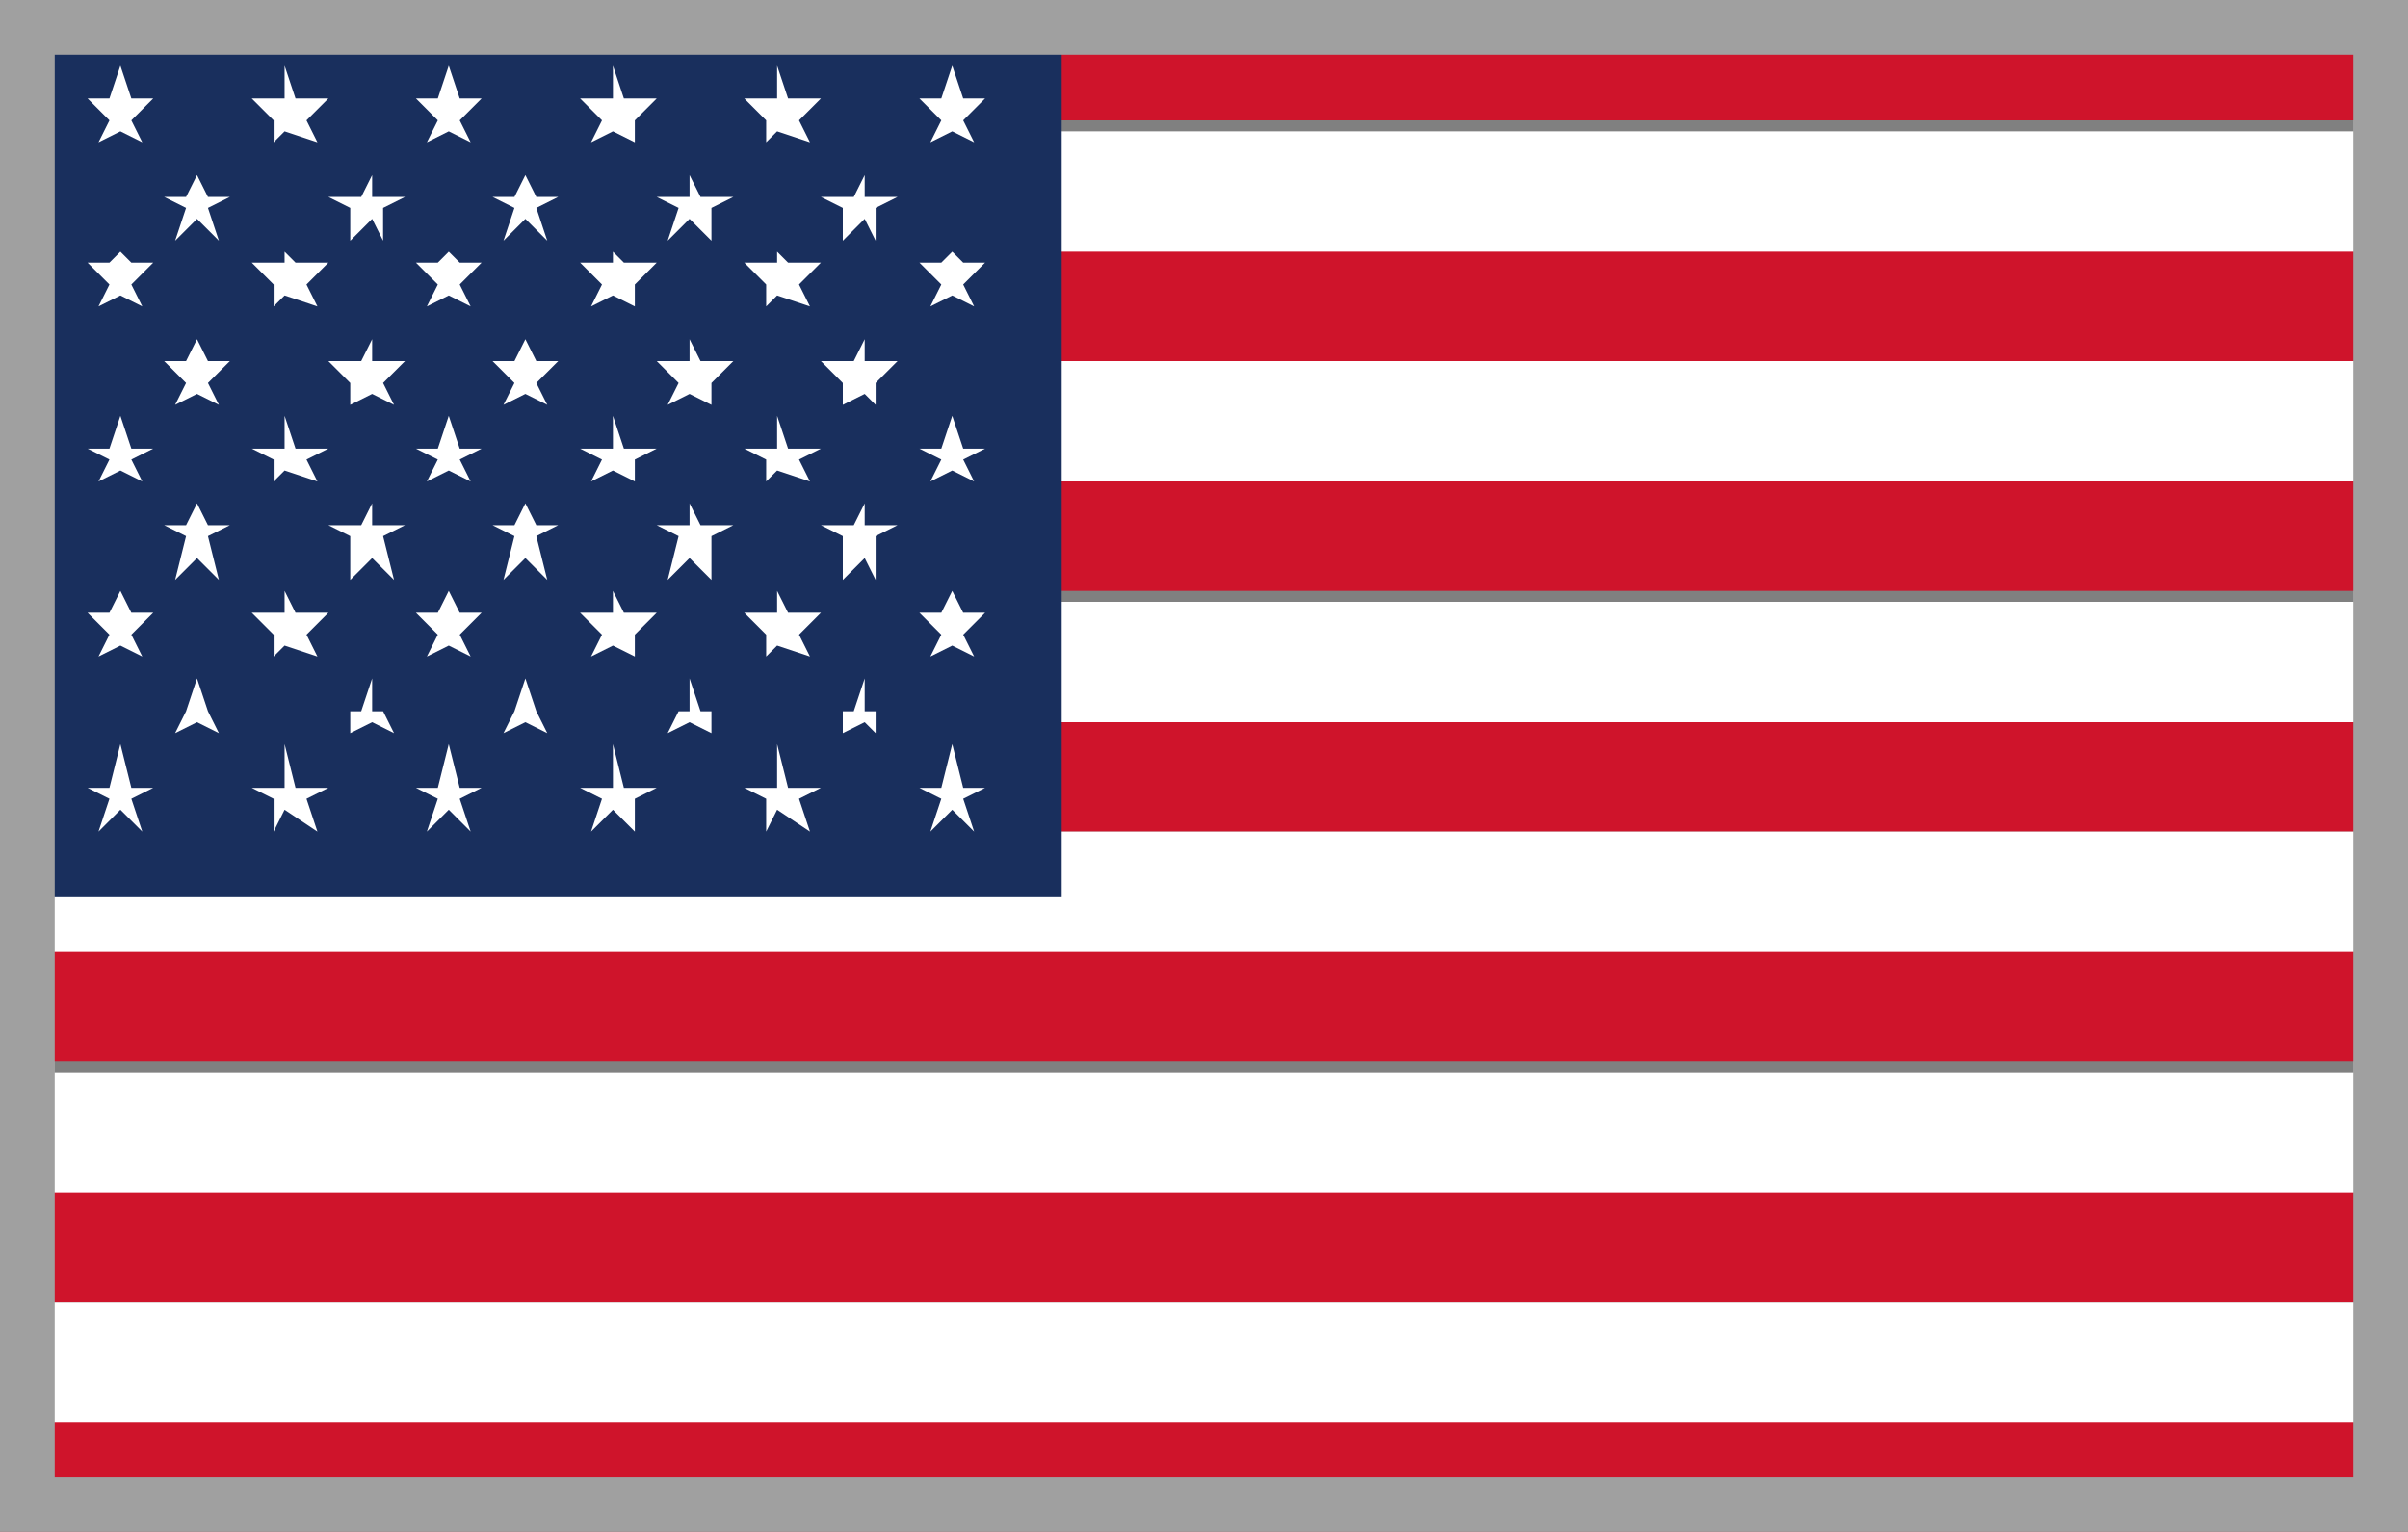
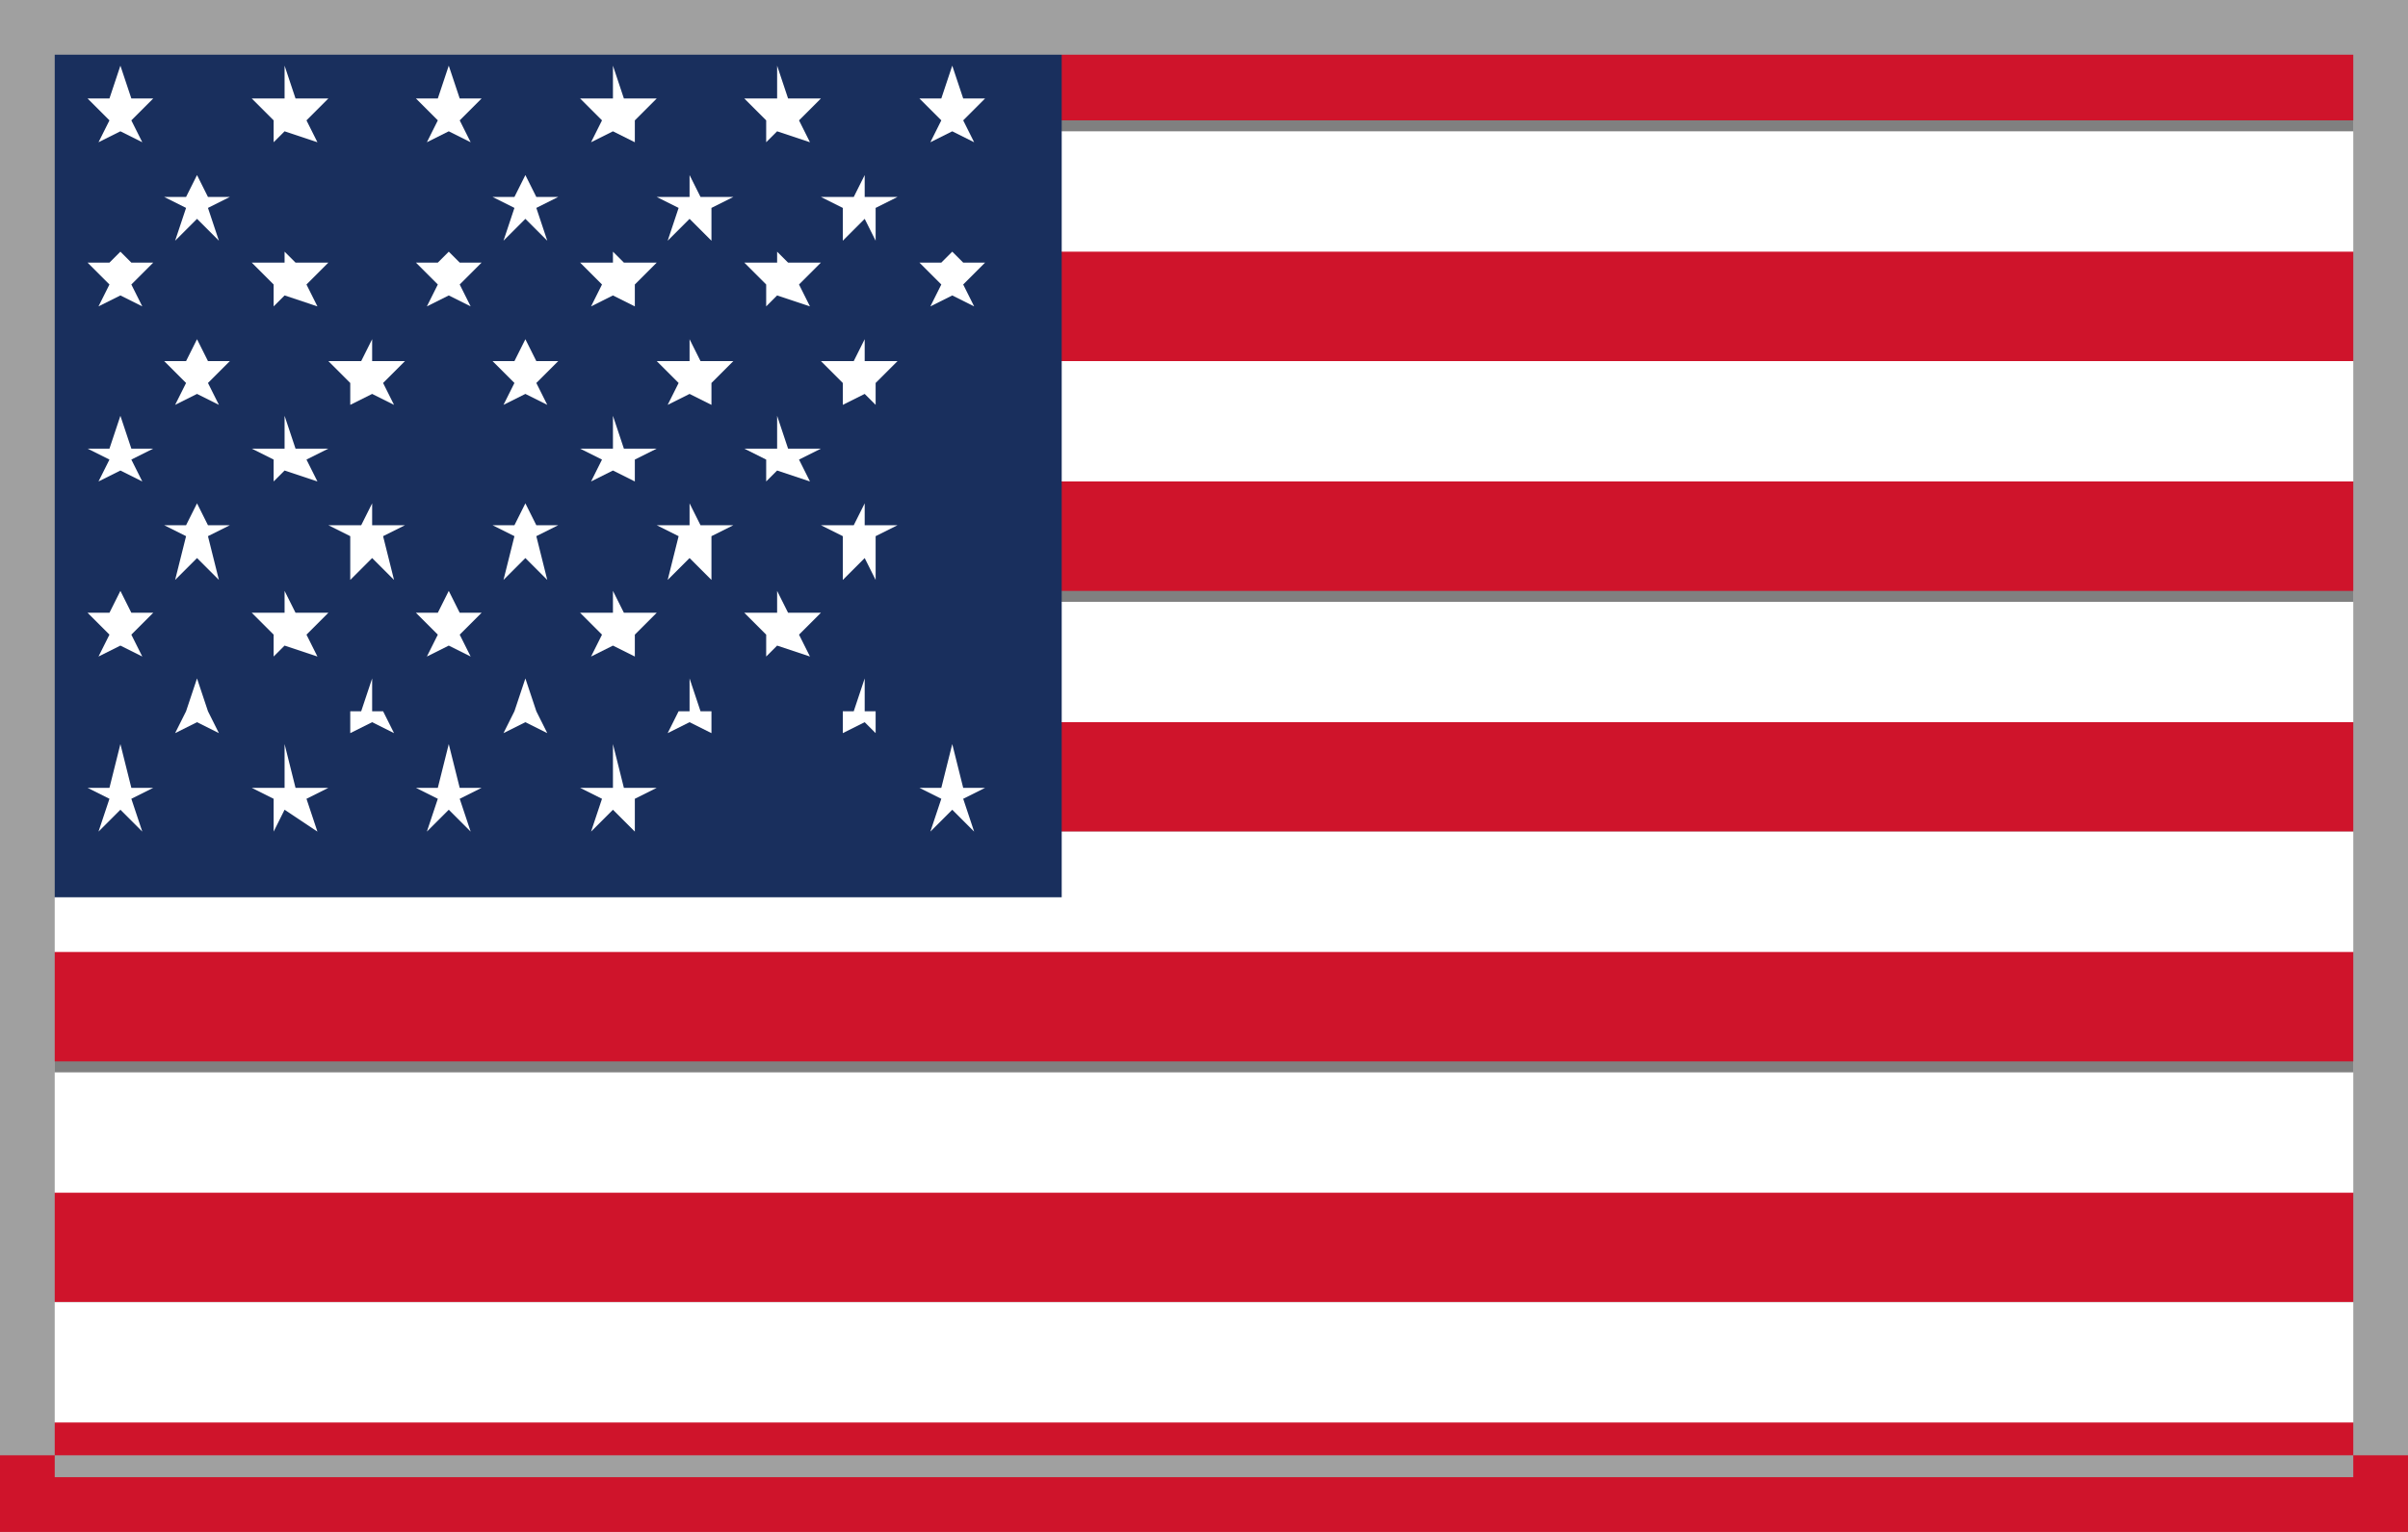
<svg xmlns="http://www.w3.org/2000/svg" version="1.1" id="_Слой_2" x="0px" y="0px" viewBox="0 0 22 14" style="enable-background:new 0 0 22 14;" xml:space="preserve">
  <rect x="0" y="0" width="22" height="14" fill="#808080" stroke="none" />
  <style type="text/css">
	.st0{fill:#A0A0A0;}
	.st1{fill-rule:evenodd;clip-rule:evenodd;fill:#CF142B;}
	.st2{fill-rule:evenodd;clip-rule:evenodd;fill:#FFFFFF;}
	.st3{fill-rule:evenodd;clip-rule:evenodd;fill:#192F5D;}
</style>
  <path class="st0" d="M0,0v6.3V7v7h22V7V6.3V0H0z M21.5,7v6.5h-21V7V6.3V0.5h21v5.8V7z" />
  <g>
    <g>
      <g>
        <path class="st1" d="M0,0h22v1.1H0V0z M0,2.2h22v1.1H0V2.2z M0,4.3h22v1.1H0V4.3z M0,6.5h22v1.1H0V6.5z M0,8.6h22v1.1H0V8.6z      M0,10.8h22v1.1H0V10.8z M0,12.9h22V14H0V12.9z" />
        <path class="st2" d="M0,1.2h22v1.1H0V1.2z M0,3.3h22v1.1H0V3.3z M0,5.5h22v1.1H0V5.5z M0,7.6h22v1.1H0V7.6z M0,9.8h22v1.1H0V9.8z      M0,11.9h22v1.1H0V11.9z" />
      </g>
      <path class="st3" d="M0,0h9.7v8.2H0V0z" />
    </g>
    <g>
      <polygon class="st2" points="2.6,0.6 2.7,0.9 3,0.9 2.8,1.1 2.9,1.3 2.6,1.2 2.5,1.3 2.5,1.1 2.3,0.9 2.6,0.9   " />
-       <polygon class="st2" points="3.4,1.6 3.4,1.8 3.7,1.8 3.5,1.9 3.5,2.2 3.4,2 3.2,2.2 3.2,1.9 3,1.8 3.3,1.8   " />
      <polygon class="st2" points="2.6,2.3 2.7,2.4 3,2.4 2.8,2.6 2.9,2.8 2.6,2.7 2.5,2.8 2.5,2.6 2.3,2.4 2.6,2.4   " />
      <polygon class="st2" points="3.4,3.1 3.4,3.3 3.7,3.3 3.5,3.5 3.6,3.7 3.4,3.6 3.2,3.7 3.2,3.5 3,3.3 3.3,3.3   " />
      <polygon class="st2" points="2.6,3.8 2.7,4.1 3,4.1 2.8,4.2 2.9,4.4 2.6,4.3 2.5,4.4 2.5,4.2 2.3,4.1 2.6,4.1   " />
      <polygon class="st2" points="3.4,4.6 3.4,4.8 3.7,4.8 3.5,4.9 3.6,5.3 3.4,5.1 3.2,5.3 3.2,4.9 3,4.8 3.3,4.8   " />
      <polygon class="st2" points="2.6,5.4 2.7,5.6 3,5.6 2.8,5.8 2.9,6 2.6,5.9 2.5,6 2.5,5.8 2.3,5.6 2.6,5.6   " />
      <polygon class="st2" points="3.4,6.2 3.4,6.5 3.7,6.5 3.5,6.5 3.6,6.7 3.4,6.6 3.2,6.7 3.2,6.5 3,6.5 3.3,6.5   " />
      <polygon class="st2" points="2.6,6.8 2.7,7.2 3,7.2 2.8,7.3 2.9,7.6 2.6,7.4 2.5,7.6 2.5,7.3 2.3,7.2 2.6,7.2   " />
      <polygon class="st2" points="1.1,0.6 1.2,0.9 1.4,0.9 1.2,1.1 1.3,1.3 1.1,1.2 0.9,1.3 1,1.1 0.8,0.9 1,0.9   " />
      <polygon class="st2" points="1.8,1.6 1.9,1.8 2.1,1.8 1.9,1.9 2,2.2 1.8,2 1.6,2.2 1.7,1.9 1.5,1.8 1.7,1.8   " />
      <polygon class="st2" points="1.1,2.3 1.2,2.4 1.4,2.4 1.2,2.6 1.3,2.8 1.1,2.7 0.9,2.8 1,2.6 0.8,2.4 1,2.4   " />
      <polygon class="st2" points="1.8,3.1 1.9,3.3 2.1,3.3 1.9,3.5 2,3.7 1.8,3.6 1.6,3.7 1.7,3.5 1.5,3.3 1.7,3.3   " />
      <polygon class="st2" points="1.1,3.8 1.2,4.1 1.4,4.1 1.2,4.2 1.3,4.4 1.1,4.3 0.9,4.4 1,4.2 0.8,4.1 1,4.1   " />
      <polygon class="st2" points="1.8,4.6 1.9,4.8 2.1,4.8 1.9,4.9 2,5.3 1.8,5.1 1.6,5.3 1.7,4.9 1.5,4.8 1.7,4.8   " />
      <polygon class="st2" points="1.1,5.4 1.2,5.6 1.4,5.6 1.2,5.8 1.3,6 1.1,5.9 0.9,6 1,5.8 0.8,5.6 1,5.6   " />
      <polygon class="st2" points="1.8,6.2 1.9,6.5 2.1,6.5 1.9,6.5 2,6.7 1.8,6.6 1.6,6.7 1.7,6.5 1.5,6.5 1.7,6.5   " />
      <polygon class="st2" points="1.1,6.8 1.2,7.2 1.4,7.2 1.2,7.3 1.3,7.6 1.1,7.4 0.9,7.6 1,7.3 0.8,7.2 1,7.2   " />
      <polygon class="st2" points="5.6,0.6 5.7,0.9 6,0.9 5.8,1.1 5.8,1.3 5.6,1.2 5.4,1.3 5.5,1.1 5.3,0.9 5.6,0.9   " />
      <polygon class="st2" points="6.3,1.6 6.4,1.8 6.7,1.8 6.5,1.9 6.5,2.2 6.3,2 6.1,2.2 6.2,1.9 6,1.8 6.3,1.8   " />
      <polygon class="st2" points="5.6,2.3 5.7,2.4 6,2.4 5.8,2.6 5.8,2.8 5.6,2.7 5.4,2.8 5.5,2.6 5.3,2.4 5.6,2.4   " />
      <polygon class="st2" points="6.3,3.1 6.4,3.3 6.7,3.3 6.5,3.5 6.5,3.7 6.3,3.6 6.1,3.7 6.2,3.5 6,3.3 6.3,3.3   " />
      <polygon class="st2" points="5.6,3.8 5.7,4.1 6,4.1 5.8,4.2 5.8,4.4 5.6,4.3 5.4,4.4 5.5,4.2 5.3,4.1 5.6,4.1   " />
      <polygon class="st2" points="6.3,4.6 6.4,4.8 6.7,4.8 6.5,4.9 6.5,5.3 6.3,5.1 6.1,5.3 6.2,4.9 6,4.8 6.3,4.8   " />
      <polygon class="st2" points="5.6,5.4 5.7,5.6 6,5.6 5.8,5.8 5.8,6 5.6,5.9 5.4,6 5.5,5.8 5.3,5.6 5.6,5.6   " />
      <polygon class="st2" points="6.3,6.2 6.4,6.5 6.7,6.5 6.5,6.5 6.5,6.7 6.3,6.6 6.1,6.7 6.2,6.5 6,6.5 6.3,6.5   " />
      <polygon class="st2" points="5.6,6.8 5.7,7.2 6,7.2 5.8,7.3 5.8,7.6 5.6,7.4 5.4,7.6 5.5,7.3 5.3,7.2 5.6,7.2   " />
      <polygon class="st2" points="4.1,0.6 4.2,0.9 4.4,0.9 4.2,1.1 4.3,1.3 4.1,1.2 3.9,1.3 4,1.1 3.8,0.9 4,0.9   " />
      <polygon class="st2" points="4.8,1.6 4.9,1.8 5.1,1.8 4.9,1.9 5,2.2 4.8,2 4.6,2.2 4.7,1.9 4.5,1.8 4.7,1.8   " />
      <polygon class="st2" points="4.1,2.3 4.2,2.4 4.4,2.4 4.2,2.6 4.3,2.8 4.1,2.7 3.9,2.8 4,2.6 3.8,2.4 4,2.4   " />
      <polygon class="st2" points="4.8,3.1 4.9,3.3 5.1,3.3 4.9,3.5 5,3.7 4.8,3.6 4.6,3.7 4.7,3.5 4.5,3.3 4.7,3.3   " />
-       <polygon class="st2" points="4.1,3.8 4.2,4.1 4.4,4.1 4.2,4.2 4.3,4.4 4.1,4.3 3.9,4.4 4,4.2 3.8,4.1 4,4.1   " />
      <polygon class="st2" points="4.8,4.6 4.9,4.8 5.1,4.8 4.9,4.9 5,5.3 4.8,5.1 4.6,5.3 4.7,4.9 4.5,4.8 4.7,4.8   " />
      <polygon class="st2" points="4.1,5.4 4.2,5.6 4.4,5.6 4.2,5.8 4.3,6 4.1,5.9 3.9,6 4,5.8 3.8,5.6 4,5.6   " />
      <polygon class="st2" points="4.8,6.2 4.9,6.5 5.1,6.5 4.9,6.5 5,6.7 4.8,6.6 4.6,6.7 4.7,6.5 4.5,6.5 4.7,6.5   " />
      <polygon class="st2" points="4.1,6.8 4.2,7.2 4.4,7.2 4.2,7.3 4.3,7.6 4.1,7.4 3.9,7.6 4,7.3 3.8,7.2 4,7.2   " />
      <polygon class="st2" points="8.7,0.6 8.8,0.9 9,0.9 8.8,1.1 8.9,1.3 8.7,1.2 8.5,1.3 8.6,1.1 8.4,0.9 8.6,0.9   " />
      <polygon class="st2" points="8.7,2.3 8.8,2.4 9,2.4 8.8,2.6 8.9,2.8 8.7,2.7 8.5,2.8 8.6,2.6 8.4,2.4 8.6,2.4   " />
-       <polygon class="st2" points="8.7,3.8 8.8,4.1 9,4.1 8.8,4.2 8.9,4.4 8.7,4.3 8.5,4.4 8.6,4.2 8.4,4.1 8.6,4.1   " />
-       <polygon class="st2" points="8.7,5.4 8.8,5.6 9,5.6 8.8,5.8 8.9,6 8.7,5.9 8.5,6 8.6,5.8 8.4,5.6 8.6,5.6   " />
      <polygon class="st2" points="8.7,6.8 8.8,7.2 9,7.2 8.8,7.3 8.9,7.6 8.7,7.4 8.5,7.6 8.6,7.3 8.4,7.2 8.6,7.2   " />
      <polygon class="st2" points="7.1,0.6 7.2,0.9 7.5,0.9 7.3,1.1 7.4,1.3 7.1,1.2 7,1.3 7,1.1 6.8,0.9 7.1,0.9   " />
      <polygon class="st2" points="7.9,1.6 7.9,1.8 8.2,1.8 8,1.9 8,2.2 7.9,2 7.7,2.2 7.7,1.9 7.5,1.8 7.8,1.8   " />
      <polygon class="st2" points="7.1,2.3 7.2,2.4 7.5,2.4 7.3,2.6 7.4,2.8 7.1,2.7 7,2.8 7,2.6 6.8,2.4 7.1,2.4   " />
      <polygon class="st2" points="7.9,3.1 7.9,3.3 8.2,3.3 8,3.5 8,3.7 7.9,3.6 7.7,3.7 7.7,3.5 7.5,3.3 7.8,3.3   " />
      <polygon class="st2" points="7.1,3.8 7.2,4.1 7.5,4.1 7.3,4.2 7.4,4.4 7.1,4.3 7,4.4 7,4.2 6.8,4.1 7.1,4.1   " />
      <polygon class="st2" points="7.9,4.6 7.9,4.8 8.2,4.8 8,4.9 8,5.3 7.9,5.1 7.7,5.3 7.7,4.9 7.5,4.8 7.8,4.8   " />
      <polygon class="st2" points="7.1,5.4 7.2,5.6 7.5,5.6 7.3,5.8 7.4,6 7.1,5.9 7,6 7,5.8 6.8,5.6 7.1,5.6   " />
      <polygon class="st2" points="7.9,6.2 7.9,6.5 8.2,6.5 8,6.5 8,6.7 7.9,6.6 7.7,6.7 7.7,6.5 7.5,6.5 7.8,6.5   " />
-       <polygon class="st2" points="7.1,6.8 7.2,7.2 7.5,7.2 7.3,7.3 7.4,7.6 7.1,7.4 7,7.6 7,7.3 6.8,7.2 7.1,7.2   " />
    </g>
  </g>
-   <path class="st0" d="M0,0v6.3V7v7h22V7V6.3V0H0z M21.5,7v6.5h-21V7V6.3V0.5h21v5.8V7z" />
+   <path class="st0" d="M0,0v6.3v7h22V7V6.3V0H0z M21.5,7v6.5h-21V7V6.3V0.5h21v5.8V7z" />
</svg>